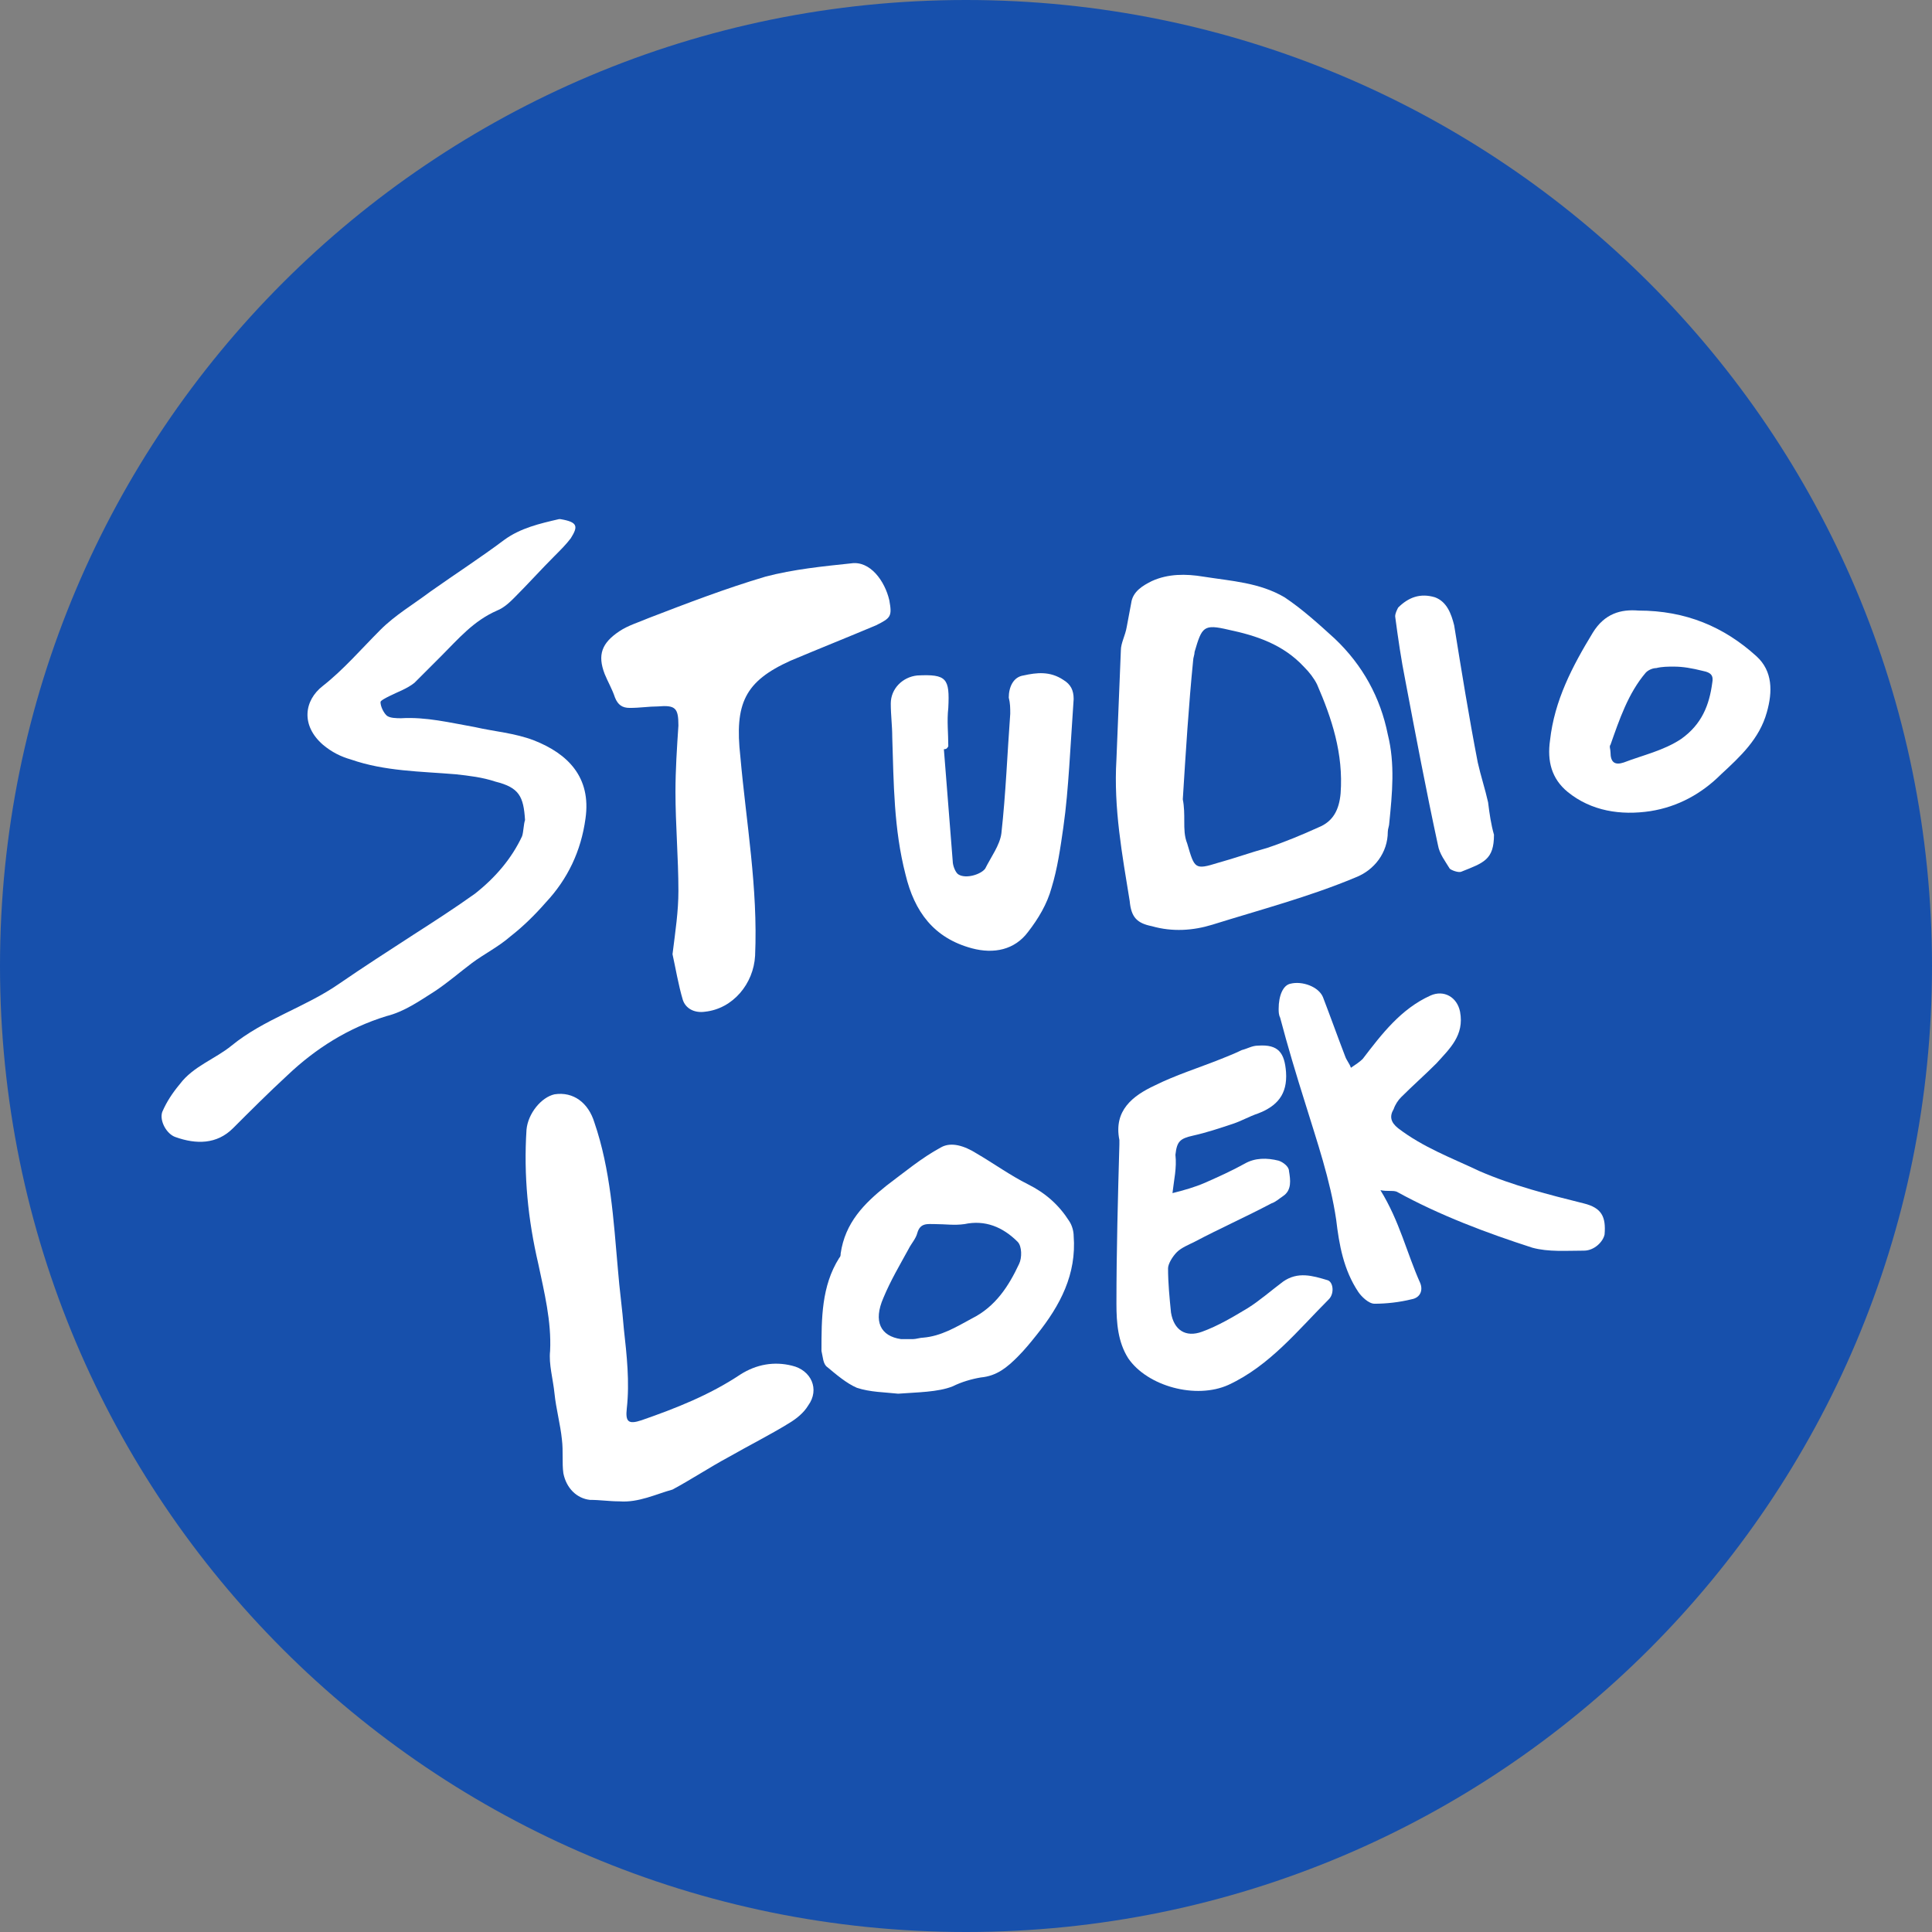
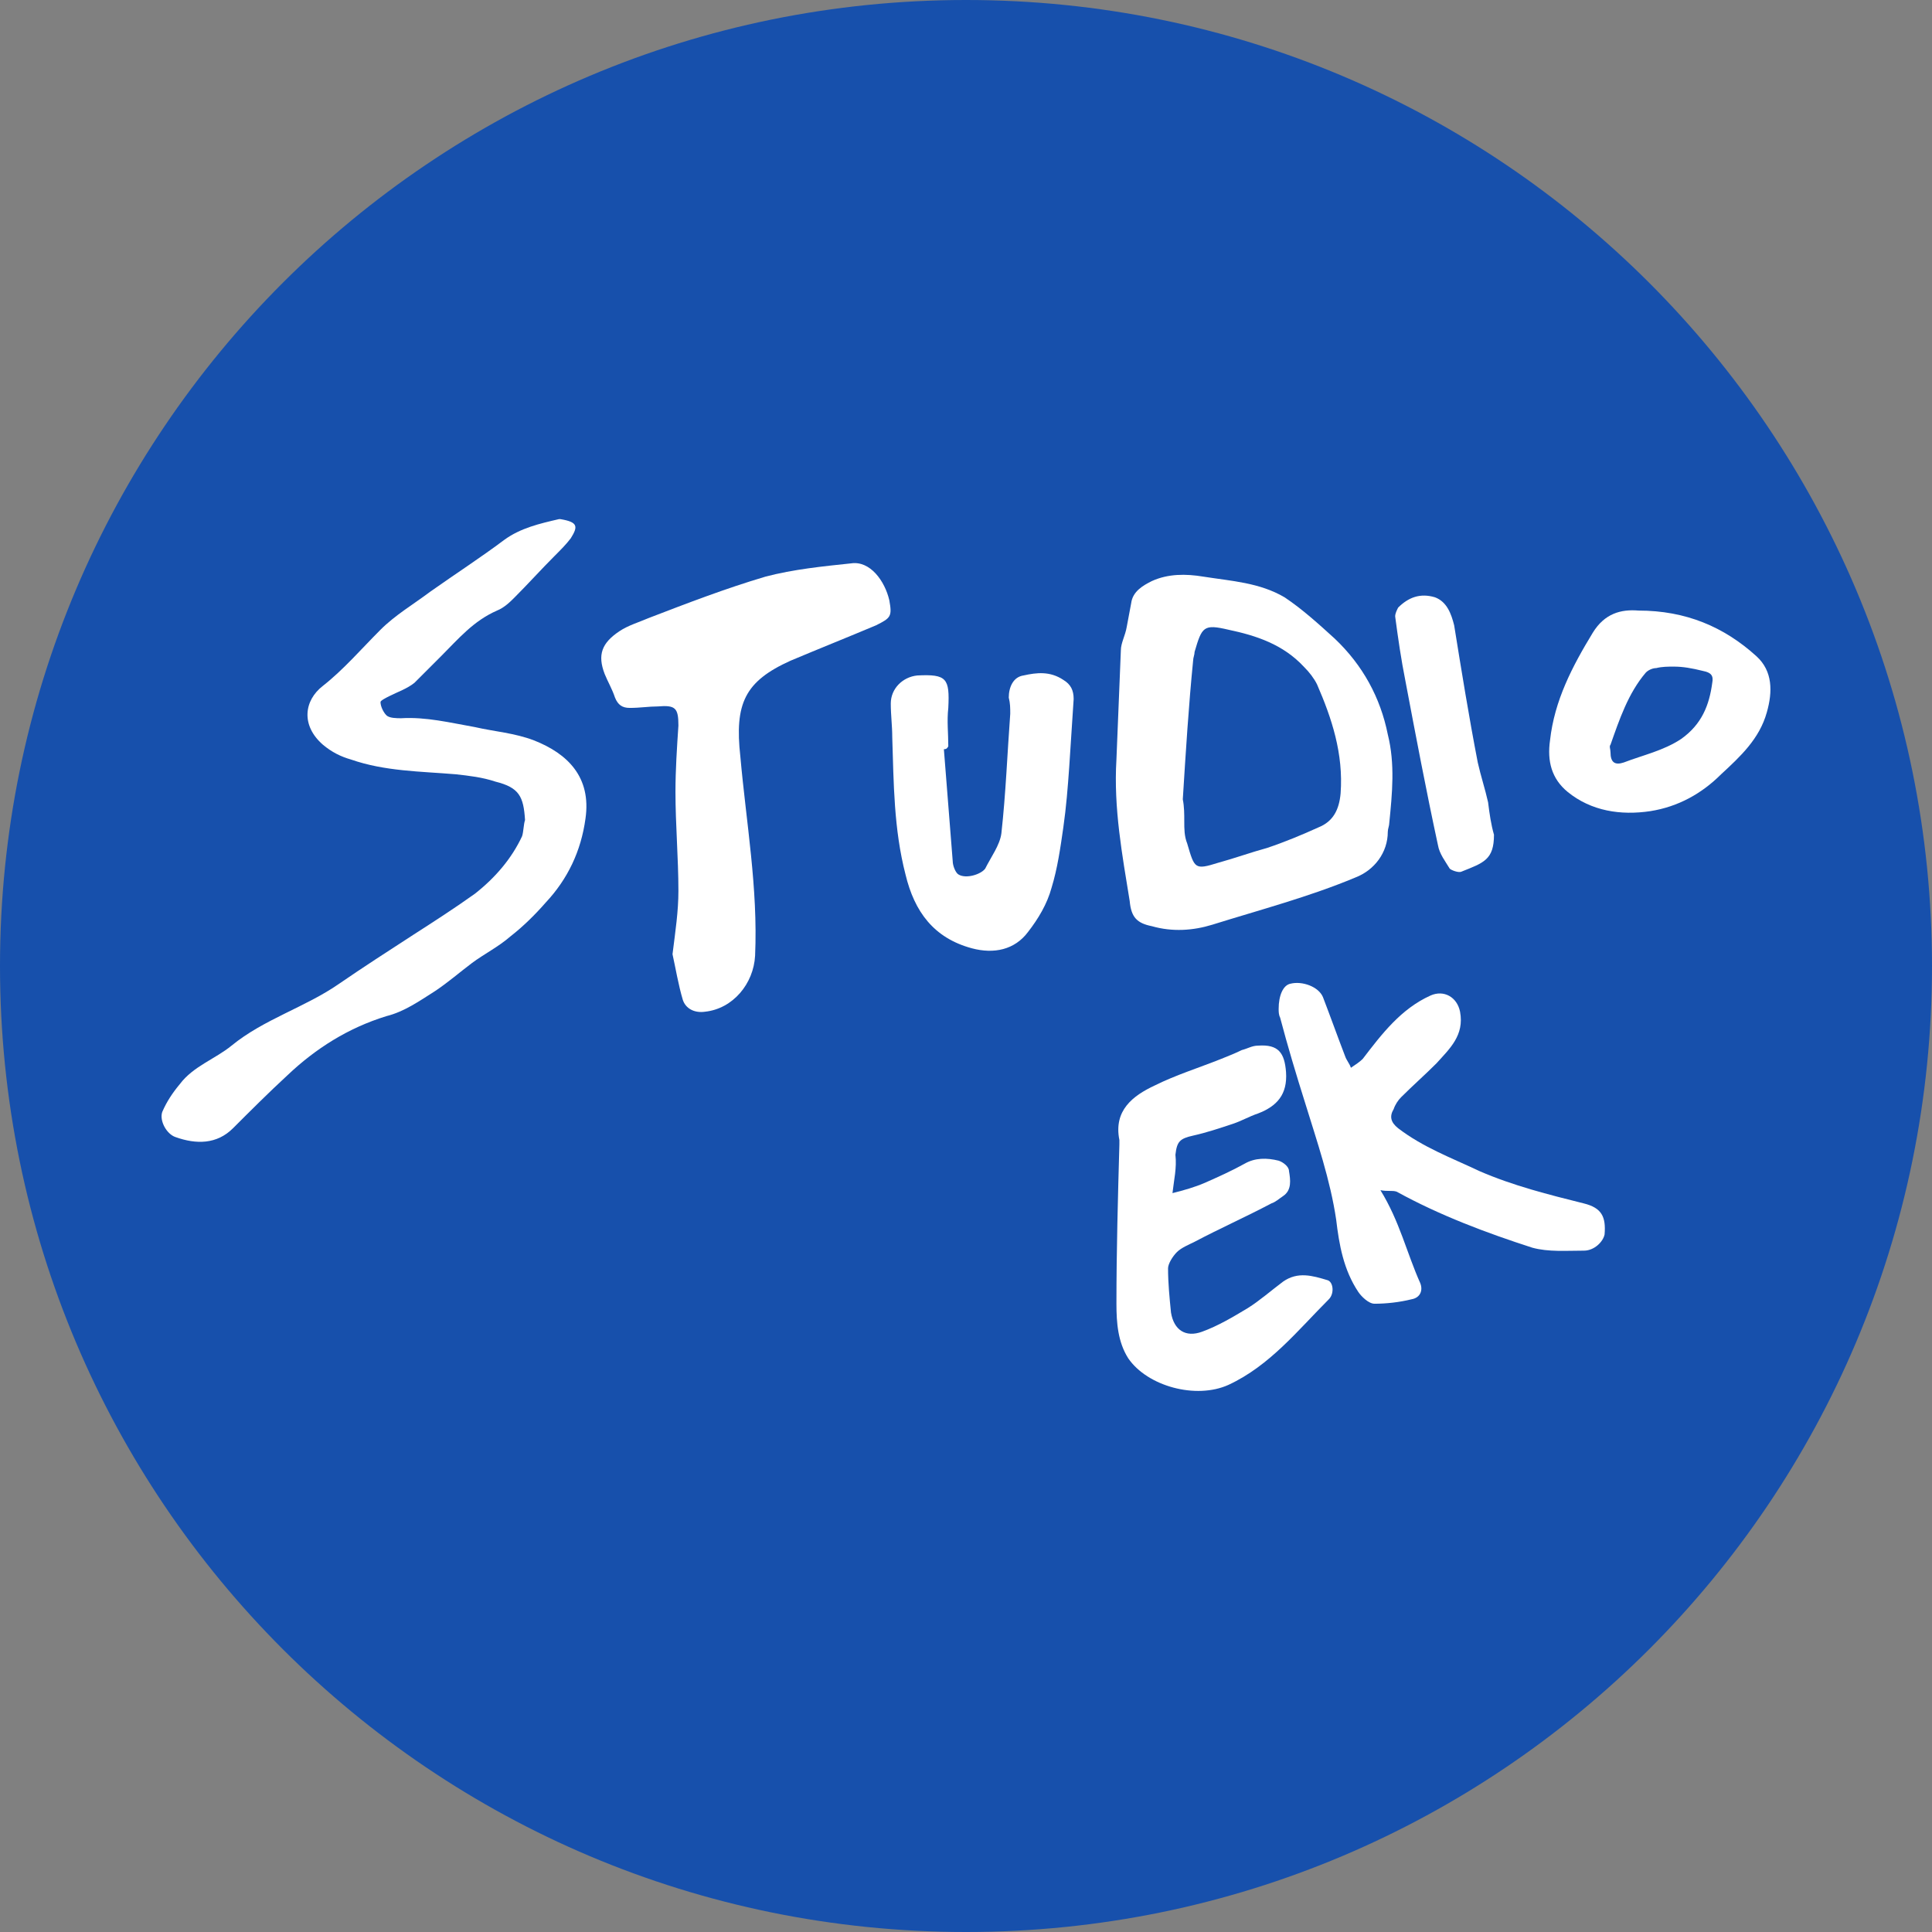
<svg xmlns="http://www.w3.org/2000/svg" version="1.1" id="Layer_1" x="0px" y="0px" viewBox="0 0 131 131" style="enable-background:new 0 0 131 131;" xml:space="preserve">
  <rect x="0" y="0" width="131" height="131" fill="#808080" stroke="none" />
  <style type="text/css">
	.st0{fill:#1750AC;}
	.st1{fill:#FFFFFF;}
</style>
  <g id="Group_56" transform="translate(-1742 -3382)">
    <path id="Rectangle_32" class="st0" d="M1807.5,3382L1807.5,3382c36.2,0,65.5,29.3,65.5,65.5l0,0c0,36.2-29.3,65.5-65.5,65.5l0,0   c-36.2,0-65.5-29.3-65.5-65.5l0,0C1742,3411.3,1771.3,3382,1807.5,3382z" />
    <g id="Layer_1-2">
      <g>
        <path class="st1" d="M1777.6,3437.6c-0.1-1.6-0.4-2.2-2-2.6c-0.9-0.3-1.8-0.4-2.7-0.5c-2.4-0.2-4.8-0.2-7.1-1     c-0.7-0.2-1.3-0.5-1.9-1c-1.5-1.3-1.3-3,0-4c1.4-1.1,2.6-2.5,3.9-3.8c1-1,2.2-1.7,3.4-2.6c1.7-1.2,3.4-2.3,5-3.5     c1.1-0.8,2.4-1.1,3.7-1.4c0,0,0.1,0,0.1,0c1.2,0.2,1.2,0.5,0.7,1.3c-0.3,0.4-0.7,0.8-1.1,1.2c-0.9,0.9-1.8,1.9-2.7,2.8     c-0.3,0.3-0.7,0.7-1.2,0.9c-1.6,0.7-2.6,1.9-3.8,3.1c-0.6,0.6-1.2,1.2-1.8,1.8c-0.5,0.4-1.1,0.6-1.7,0.9     c-0.2,0.1-0.6,0.3-0.6,0.4c0,0.3,0.2,0.7,0.4,0.9c0.2,0.2,0.7,0.2,1,0.2c1.7-0.1,3.3,0.3,5,0.6c1.3,0.3,2.7,0.4,4,0.9     c2.3,0.9,3.9,2.5,3.5,5.3c-0.3,2.2-1.2,4.1-2.7,5.7c-0.7,0.8-1.5,1.6-2.4,2.3c-0.8,0.7-1.8,1.2-2.6,1.8s-1.6,1.3-2.5,1.9     c-1.1,0.7-2.1,1.4-3.3,1.7c-2.6,0.8-4.8,2.2-6.7,4c-1.3,1.2-2.5,2.4-3.7,3.6c-1.1,1.1-2.5,1.1-3.9,0.6c-0.6-0.2-1.1-1.1-0.9-1.7     c0.3-0.7,0.7-1.3,1.2-1.9c0.9-1.2,2.4-1.7,3.5-2.6c2.2-1.8,5-2.6,7.3-4.2c1.6-1.1,3.3-2.2,5-3.3c1.4-0.9,2.8-1.8,4.2-2.8     c1.4-1.1,2.5-2.4,3.2-3.9C1777.5,3438.4,1777.5,3437.9,1777.6,3437.6L1777.6,3437.6z" />
        <path class="st1" d="M1817.7,3433.5c0.1-2.5,0.2-4.9,0.3-7.4c0-0.5,0.3-1,0.4-1.6c0.1-0.5,0.2-1.1,0.3-1.6     c0.1-0.8,0.8-1.2,1.4-1.5c1.1-0.5,2.3-0.5,3.5-0.3c1.9,0.3,3.8,0.4,5.5,1.4c1.2,0.8,2.3,1.8,3.4,2.8c1.9,1.8,3.1,4,3.6,6.5     c0.5,2,0.3,4,0.1,6c0,0.2-0.1,0.4-0.1,0.6c0,1.4-0.9,2.6-2.2,3.1c-3.1,1.3-6.5,2.2-9.7,3.2c-1.3,0.4-2.7,0.5-4.1,0.1     c-1-0.2-1.4-0.6-1.5-1.7C1818.1,3440,1817.5,3436.8,1817.7,3433.5L1817.7,3433.5z M1822.2,3436.2     C1822.2,3436.2,1822.2,3436.2,1822.2,3436.2c0.1,0.5,0.1,1,0.1,1.5c0,0.5,0,1,0.2,1.5c0.5,1.7,0.5,1.8,2.1,1.3     c1.1-0.3,2.2-0.7,3.3-1c1.2-0.4,2.4-0.9,3.5-1.4c1-0.4,1.4-1.2,1.5-2.3c0.2-2.7-0.6-5.1-1.6-7.4c-0.2-0.4-0.5-0.8-0.9-1.2     c-1.4-1.5-3.2-2.1-5.1-2.5c-1.7-0.4-1.8-0.2-2.3,1.5c0,0.2-0.1,0.4-0.1,0.6C1822.6,3429.8,1822.4,3433,1822.2,3436.2     L1822.2,3436.2z" />
        <path class="st1" d="M1787.6,3446.7c0.2-1.6,0.4-2.9,0.4-4.3c0-2.2-0.2-4.5-0.2-6.7c0-1.5,0.1-3,0.2-4.5c0-1.2-0.2-1.4-1.4-1.3     c-0.6,0-1.2,0.1-1.9,0.1c-0.5,0-0.8-0.2-1-0.7c-0.2-0.6-0.5-1.1-0.7-1.6c-0.5-1.3-0.2-2.1,1-2.9c0.6-0.4,1.3-0.6,2-0.9     c2.6-1,5.2-2,7.9-2.8c1.9-0.5,3.9-0.7,5.8-0.9c1.3-0.2,2.3,1.2,2.6,2.5c0.2,1.1,0.1,1.2-0.9,1.7c-1.9,0.8-3.9,1.6-5.8,2.4     c-3.1,1.4-3.8,2.9-3.4,6.5c0.4,4.5,1.2,8.9,1,13.5c-0.1,1.9-1.5,3.6-3.4,3.8c-0.7,0.1-1.3-0.2-1.5-0.8     C1788,3448.8,1787.8,3447.6,1787.6,3446.7z" />
-         <path class="st1" d="M1784,3483.8c-0.7,0-1.3-0.1-2-0.1c-0.9-0.1-1.6-0.8-1.8-1.8c-0.1-0.7,0-1.5-0.1-2.3c-0.1-1-0.4-2.1-0.5-3.1     c-0.1-1-0.4-2-0.3-2.9c0.1-2-0.4-4-0.8-5.9c-0.7-3-1-6-0.8-9.1c0.1-1.1,1-2.2,1.9-2.4c1.3-0.2,2.3,0.6,2.7,1.9     c1.1,3.2,1.3,6.6,1.6,10c0.1,1.3,0.3,2.7,0.4,4c0.2,1.8,0.4,3.6,0.2,5.4c-0.1,0.9,0.1,1.1,1,0.8c2.3-0.8,4.6-1.7,6.7-3.1     c1.1-0.7,2.3-0.9,3.5-0.6c1.3,0.3,1.9,1.6,1.1,2.7c-0.3,0.5-0.8,0.9-1.3,1.2c-1.3,0.8-2.7,1.5-4.1,2.3c-1.3,0.7-2.5,1.5-3.8,2.2     C1786.5,3483.3,1785.3,3483.9,1784,3483.8L1784,3483.8z" />
        <path class="st1" d="M1835.6,3462.7c1.3,2.1,1.8,4.3,2.7,6.3c0.2,0.5,0,1-0.6,1.1c-0.8,0.2-1.7,0.3-2.5,0.3     c-0.4,0-0.9-0.5-1.1-0.8c-1-1.5-1.3-3.2-1.5-4.9c-0.4-2.7-1.3-5.3-2.1-7.9c-0.6-1.9-1.2-3.9-1.7-5.8c-0.1-0.2-0.1-0.4-0.1-0.6     c0-0.9,0.3-1.6,0.8-1.7c0.8-0.2,1.9,0.2,2.2,0.9c0.5,1.3,1,2.7,1.5,4c0.1,0.3,0.3,0.5,0.4,0.8c0.3-0.2,0.6-0.4,0.8-0.6     c1.3-1.7,2.6-3.4,4.6-4.3c0.9-0.4,1.8,0.1,2,1.1c0.3,1.6-0.7,2.5-1.6,3.5c-0.8,0.8-1.6,1.5-2.4,2.3c-0.2,0.2-0.4,0.5-0.5,0.8     c-0.3,0.5-0.2,0.9,0.3,1.3c1.7,1.3,3.6,2,5.5,2.9c2.3,1,4.7,1.6,7.1,2.2c1.2,0.3,1.5,0.9,1.4,2.1c-0.1,0.5-0.7,1.1-1.4,1.1     c-1.2,0-2.4,0.1-3.5-0.2c-3.1-1-6.3-2.2-9.2-3.8C1836.4,3462.7,1836.1,3462.8,1835.6,3462.7L1835.6,3462.7z" />
        <path class="st1" d="M1821.5,3462.9c0.8-0.2,1.5-0.4,2.2-0.7c0.9-0.4,1.8-0.8,2.7-1.3c0.7-0.4,1.5-0.4,2.3-0.2     c0.3,0.1,0.7,0.4,0.7,0.7c0.1,0.6,0.2,1.3-0.4,1.7c-0.3,0.2-0.5,0.4-0.8,0.5c-1.7,0.9-3.5,1.7-5.2,2.6c-0.4,0.2-0.9,0.4-1.2,0.7     c-0.3,0.3-0.6,0.8-0.6,1.1c0,1,0.1,2,0.2,3c0.2,1.2,1,1.7,2.1,1.3c1.1-0.4,2.1-1,3.1-1.6c0.8-0.5,1.6-1.2,2.4-1.8     c1-0.7,2-0.4,3-0.1c0.4,0.1,0.5,0.9,0.1,1.3c-2.1,2.1-4,4.5-6.8,5.8c-2.2,1-5.5,0.1-6.8-1.8c-0.7-1.1-0.8-2.4-0.8-3.7     c0-3.6,0.1-7.2,0.2-10.8c0-0.1,0-0.2,0-0.3c-0.4-2,0.9-3,2.4-3.7c1.4-0.7,3-1.2,4.5-1.8c0.5-0.2,1-0.4,1.4-0.6     c0.4-0.1,0.7-0.3,1.1-0.3c1.4-0.1,1.8,0.5,1.9,1.8c0.1,1.5-0.6,2.3-1.9,2.8c-0.6,0.2-1.1,0.5-1.7,0.7c-0.9,0.3-1.8,0.6-2.7,0.8     c-0.9,0.2-1.1,0.4-1.2,1.3C1821.8,3461.2,1821.6,3462,1821.5,3462.9L1821.5,3462.9z" />
-         <path class="st1" d="M1802.9,3476.5c-0.9-0.1-1.9-0.1-2.8-0.4c-0.7-0.3-1.4-0.9-2-1.4c-0.3-0.2-0.3-0.7-0.4-1.1     c0-2.2,0-4.4,1.2-6.3c0.1-0.1,0.1-0.2,0.1-0.3c0.3-2.1,1.6-3.4,3.1-4.6c1.2-0.9,2.4-1.9,3.7-2.6c0.7-0.4,1.6-0.1,2.4,0.4     c1.2,0.7,2.3,1.5,3.5,2.1c1.2,0.6,2.1,1.4,2.8,2.5c0.2,0.3,0.3,0.7,0.3,1c0.2,2.6-0.9,4.7-2.5,6.7c-0.4,0.5-0.8,1-1.3,1.5     c-0.7,0.7-1.4,1.3-2.5,1.4c-0.6,0.1-1.3,0.3-1.9,0.6C1805.6,3476.4,1804.2,3476.4,1802.9,3476.5L1802.9,3476.5z M1803.9,3472.8     c0.2,0,0.5-0.1,0.7-0.1c1.2-0.1,2.2-0.7,3.3-1.3c1.6-0.8,2.5-2.2,3.2-3.7c0.2-0.4,0.2-1.2-0.1-1.5c-1-1-2.2-1.5-3.6-1.2     c-0.7,0.1-1.3,0-2,0c-0.5,0-1-0.1-1.2,0.6c-0.1,0.4-0.4,0.7-0.6,1.1c-0.6,1.1-1.2,2.1-1.7,3.3c-0.7,1.6-0.2,2.6,1.2,2.8     C1803.4,3472.8,1803.6,3472.8,1803.9,3472.8L1803.9,3472.8z" />
        <path class="st1" d="M1806,3432.8c0.2,2.5,0.4,5.1,0.6,7.6c0,0.3,0.2,0.8,0.4,0.9c0.5,0.3,1.5,0,1.8-0.4c0.4-0.8,1-1.6,1.1-2.4     c0.3-2.7,0.4-5.4,0.6-8.1c0-0.4,0-0.7-0.1-1.1c0-0.7,0.3-1.4,1-1.5c0.9-0.2,1.8-0.3,2.7,0.3c0.5,0.3,0.7,0.7,0.7,1.3     c-0.1,1.5-0.2,3.1-0.3,4.6c-0.1,1.4-0.2,2.7-0.4,4.1c-0.2,1.4-0.4,2.8-0.8,4.1c-0.3,1.1-0.9,2.1-1.6,3c-0.9,1.2-2.3,1.5-3.8,1.1     c-2.6-0.7-3.9-2.5-4.5-5c-0.8-3.1-0.8-6.2-0.9-9.3c0-0.8-0.1-1.5-0.1-2.3c0-1,0.8-1.8,1.8-1.9c2-0.1,2.2,0.2,2.1,2.2     c-0.1,0.9,0,1.7,0,2.6C1806.2,3432.8,1806.1,3432.8,1806,3432.8L1806,3432.8z" />
        <path class="st1" d="M1853.1,3423.4c3.2,0,5.8,1.1,8,3.1c1.1,1,1.1,2.4,0.7,3.8c-0.5,1.8-1.8,3-3.1,4.2c-1.3,1.3-2.9,2.2-4.8,2.5     c-2,0.3-4,0-5.6-1.3c-1.1-0.9-1.4-2.1-1.2-3.5c0.3-2.7,1.5-5,2.9-7.3C1850.8,3423.6,1851.9,3423.3,1853.1,3423.4L1853.1,3423.4z      M1855.5,3427.2C1855.5,3427.2,1855.5,3427.2,1855.5,3427.2c-0.4,0-0.8,0-1.2,0.1c-0.2,0-0.5,0.1-0.7,0.3     c-1.2,1.4-1.8,3.2-2.4,4.9c-0.1,0.1,0,0.3,0,0.5c0,0.7,0.3,0.9,0.9,0.7c1.3-0.5,2.7-0.8,3.9-1.6c1.4-1,1.9-2.3,2.1-3.8     c0.1-0.5-0.1-0.7-0.6-0.8C1856.7,3427.3,1856.1,3427.2,1855.5,3427.2L1855.5,3427.2z" />
        <path class="st1" d="M1843.3,3438.6c0,1.7-0.7,1.9-2.2,2.5c-0.2,0.1-0.7-0.1-0.8-0.2c-0.3-0.5-0.7-1-0.8-1.6     c-0.8-3.7-1.5-7.4-2.2-11.1c-0.3-1.5-0.5-2.9-0.7-4.4c0-0.2,0.1-0.4,0.2-0.6c0.7-0.7,1.5-1,2.5-0.7c0.8,0.3,1.1,1.1,1.3,1.9     c0.5,3.1,1,6.2,1.6,9.3c0.2,0.9,0.5,1.8,0.7,2.7C1843,3437.2,1843.1,3437.9,1843.3,3438.6L1843.3,3438.6z" />
      </g>
    </g>
  </g>
</svg>